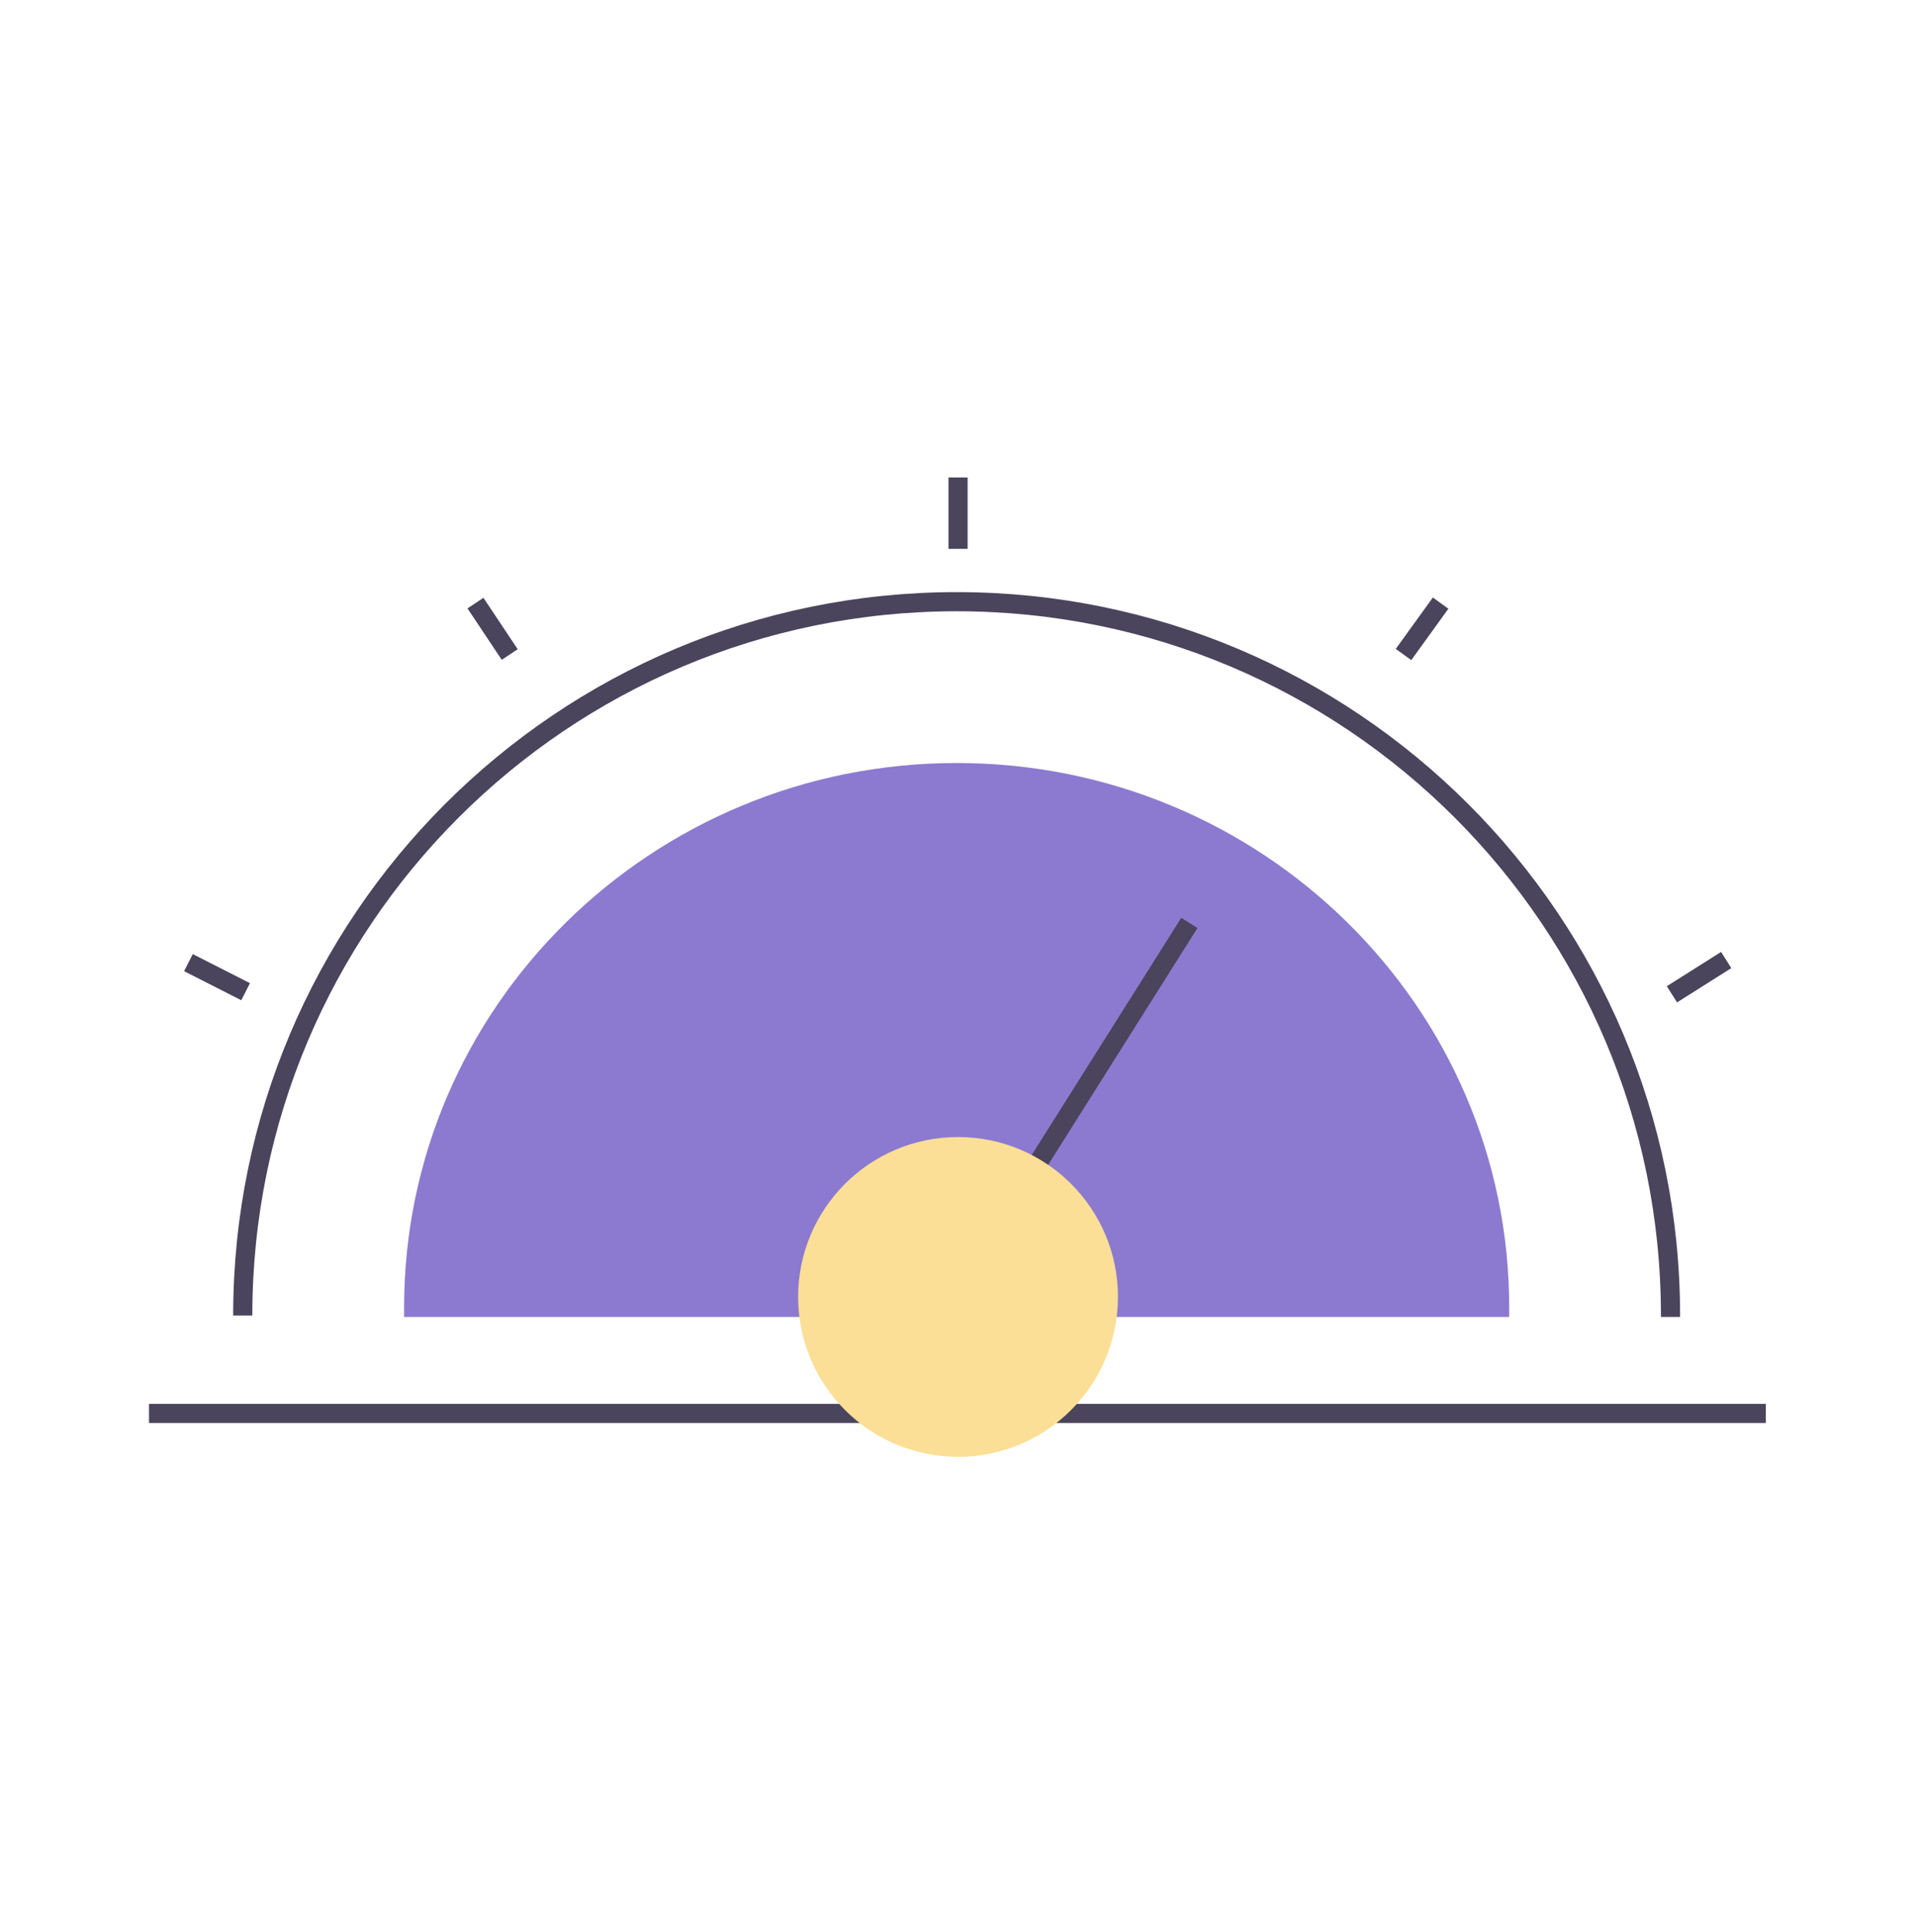
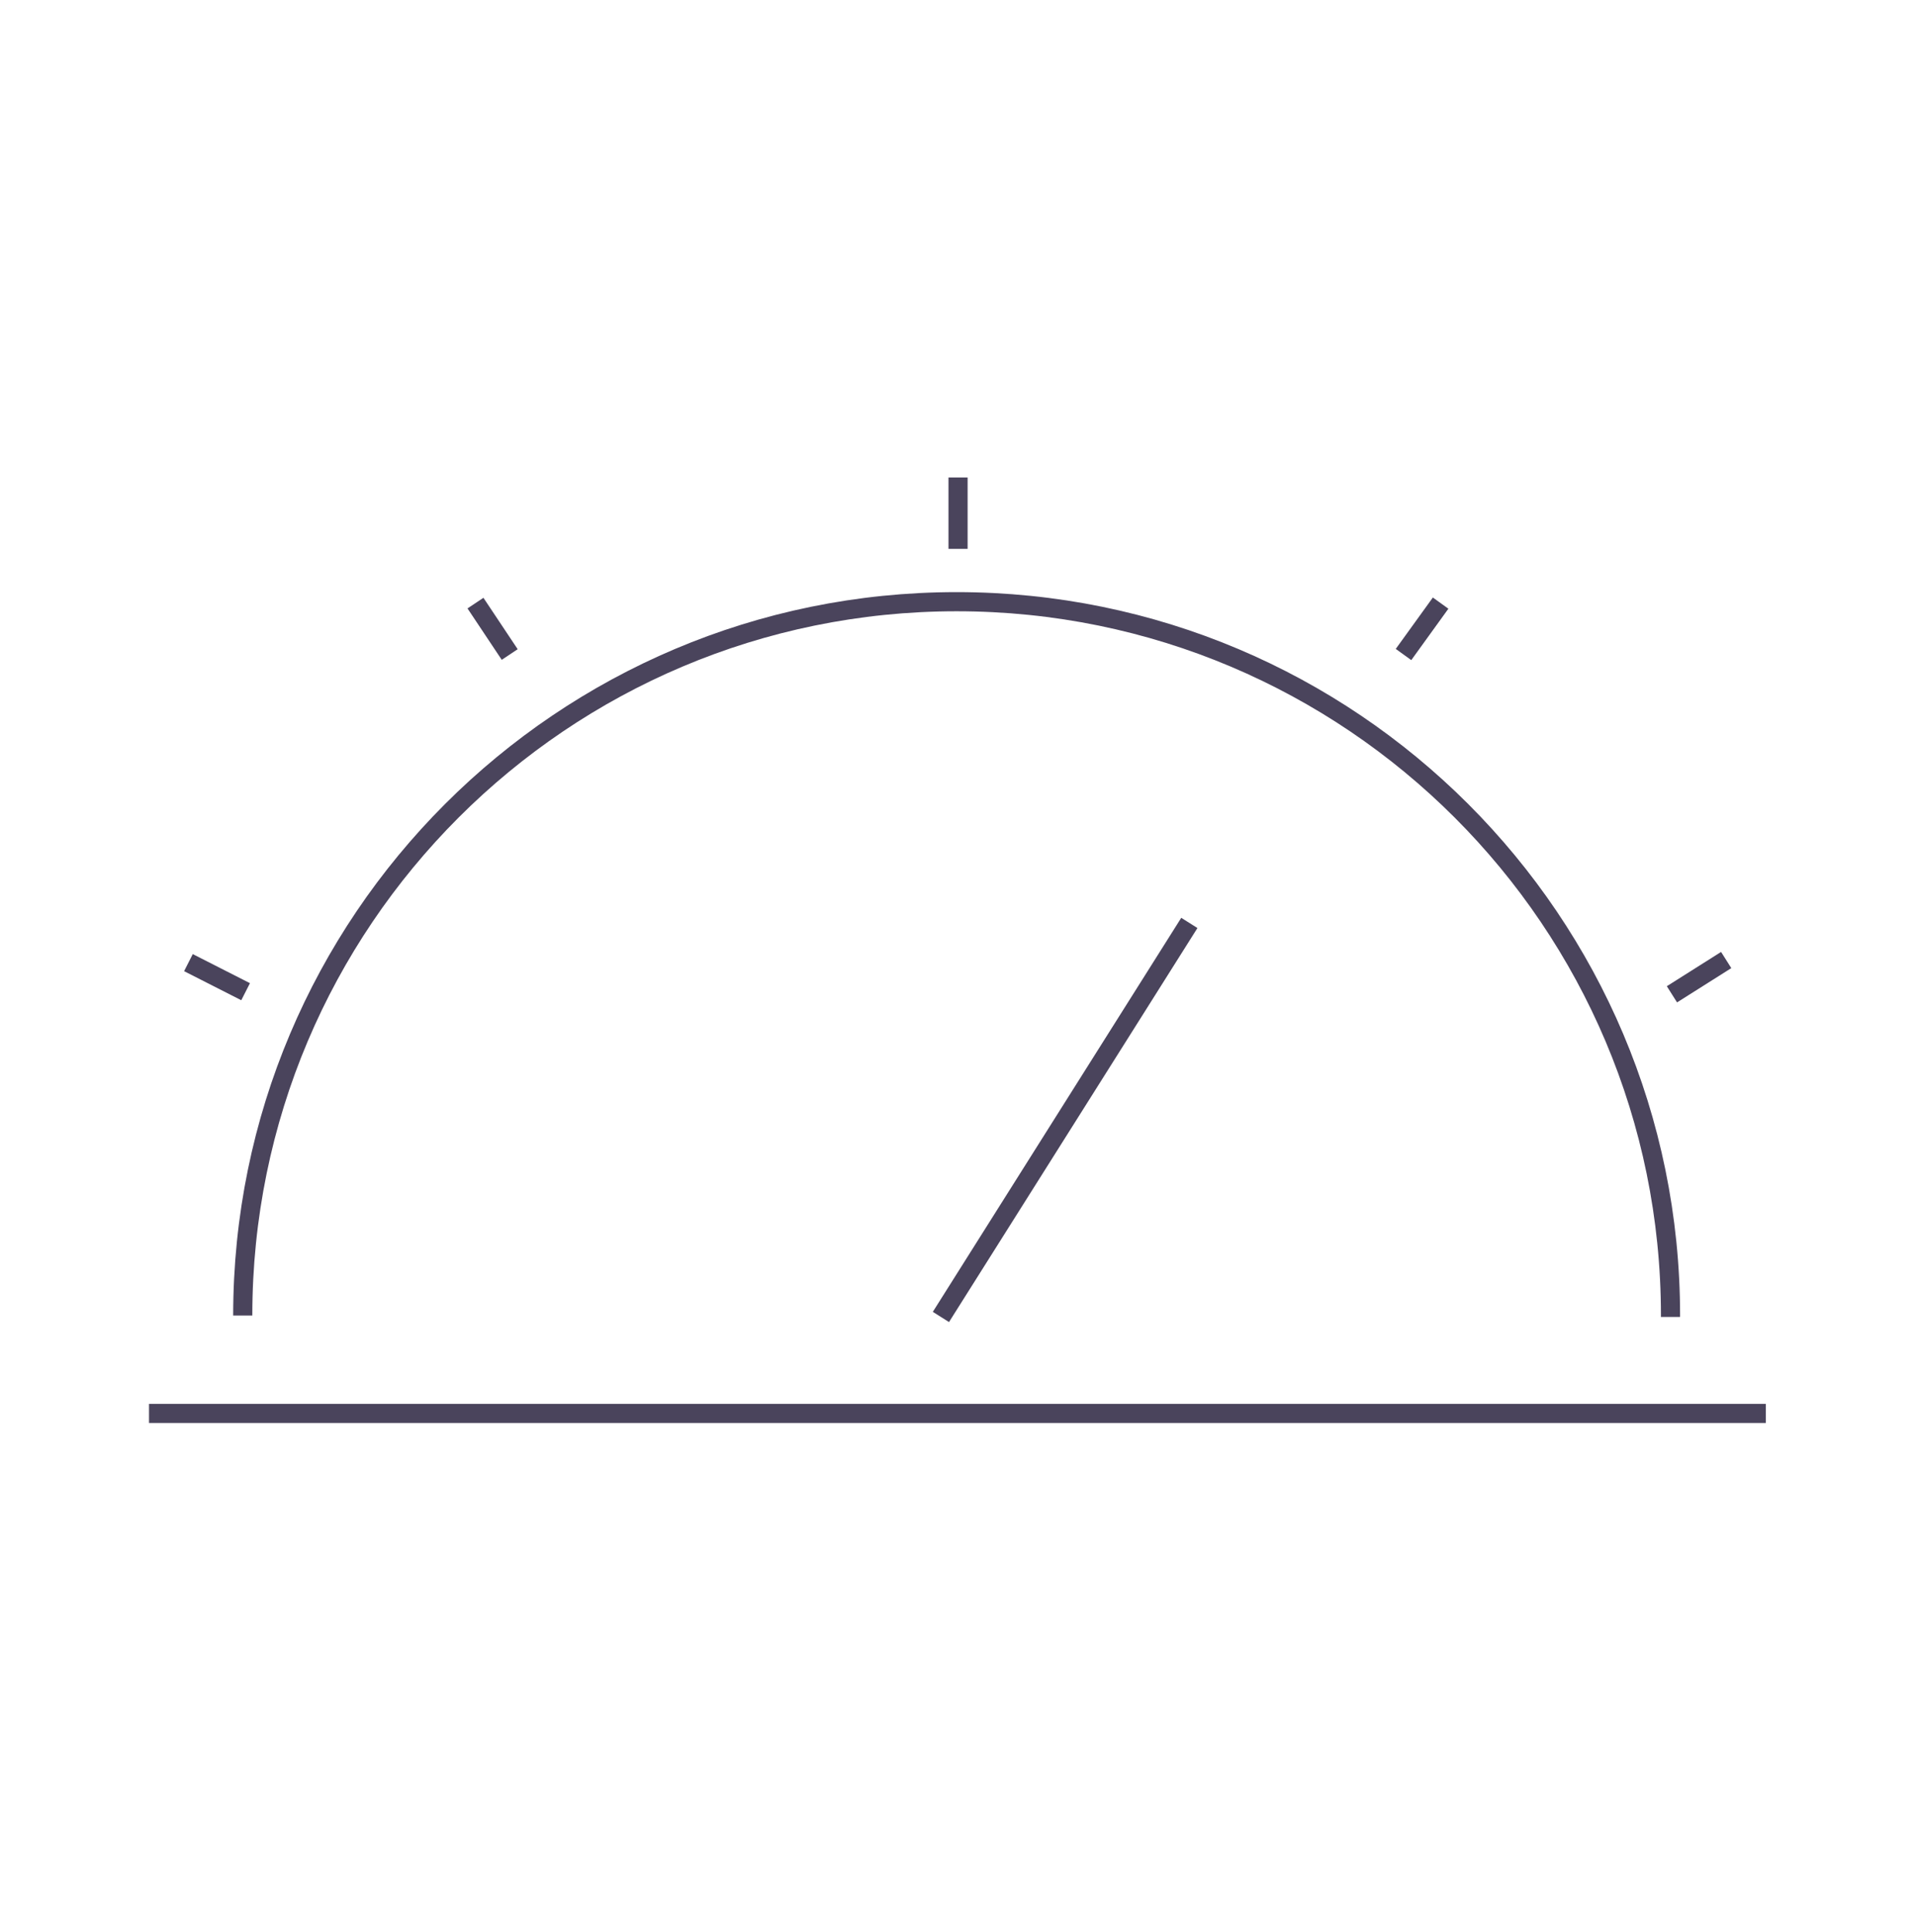
<svg xmlns="http://www.w3.org/2000/svg" width="120" height="121" viewBox="0 0 120 121" fill="none">
-   <path d="M94.522 82.485C94.522 82.454 94.522 81.92 94.522 81.892C94.522 63.058 79.028 47.79 59.916 47.79C40.804 47.79 25.309 63.058 25.309 81.892C25.309 81.922 25.309 82.456 25.309 82.485H94.522Z" fill="#8C7AD0" />
  <path d="M104.623 82.486C104.623 82.455 104.625 82.425 104.625 82.397C104.625 57.704 84.607 37.686 59.914 37.686C35.221 37.686 15.203 57.704 15.203 82.397M9.332 88.528H110.594M15.383 62.114L11.802 60.293M31.924 40.995L29.779 37.775M60.003 34.377V29.906M87.903 40.995L90.227 37.775M104.714 62.277L108.112 60.13M58.93 82.486L74.489 57.806" stroke="#4A445C" stroke-width="1.199" stroke-miterlimit="10" />
-   <path d="M60.003 91.247C65.534 91.247 70.018 86.763 70.018 81.232C70.018 75.701 65.534 71.217 60.003 71.217C54.472 71.217 49.988 75.701 49.988 81.232C49.988 86.763 54.472 91.247 60.003 91.247Z" fill="#FBDF96" />
</svg>